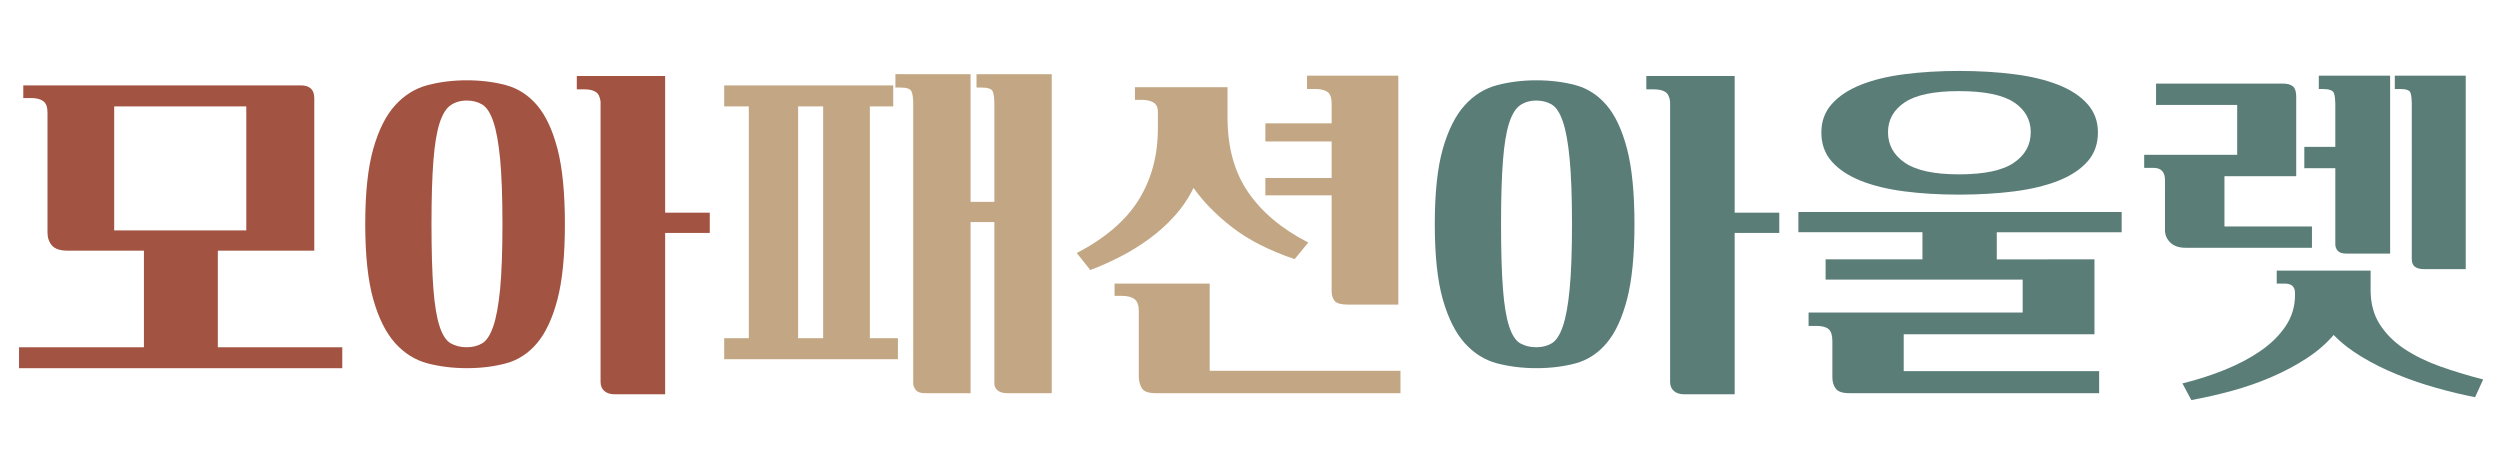
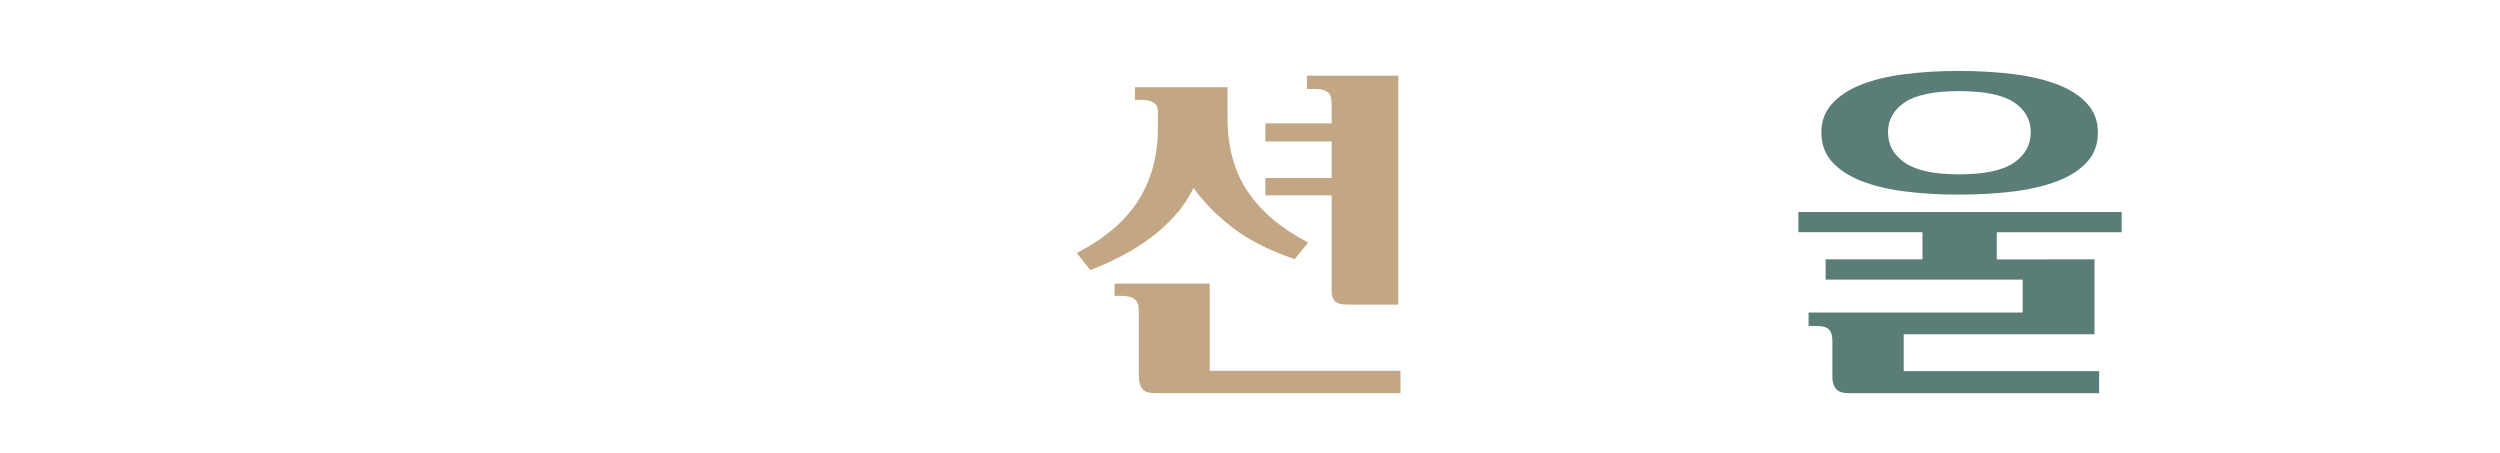
<svg xmlns="http://www.w3.org/2000/svg" version="1.1" id="Layer_1" x="0px" y="0px" width="108.375px" height="19.642px" viewBox="0 0 108.375 19.642" enable-background="new 0 0 108.375 19.642" xml:space="preserve">
  <g>
-     <path fill="#A25341" d="M13.034,3.701c0.393,0,0.59,0.184,0.59,0.549v6.617H9.443v4.187h5.395v0.908H0.825v-0.908h5.414v-4.187   H2.943c-0.332,0-0.562-0.076-0.692-0.226c-0.128-0.152-0.192-0.338-0.192-0.558V4.877c0-0.239-0.063-0.405-0.185-0.493   C1.75,4.294,1.578,4.25,1.358,4.25H1.009V3.701H13.034z M10.677,4.611H4.95v5.377h5.727V4.611z" />
-     <path fill="#A25341" d="M15.833,9.714c0-1.358,0.116-2.445,0.349-3.265c0.233-0.819,0.549-1.448,0.949-1.887   c0.399-0.438,0.865-0.728,1.4-0.87c0.533-0.14,1.1-0.211,1.704-0.211c0.614,0,1.181,0.071,1.702,0.211   c0.522,0.142,0.97,0.433,1.345,0.87C23.655,5,23.951,5.63,24.166,6.449c0.214,0.819,0.322,1.907,0.322,3.265   s-0.108,2.447-0.322,3.265c-0.215,0.821-0.511,1.452-0.884,1.896c-0.375,0.443-0.823,0.734-1.345,0.876   c-0.521,0.14-1.088,0.209-1.702,0.209c-0.603,0-1.17-0.07-1.704-0.209c-0.535-0.142-1.001-0.434-1.4-0.876   c-0.399-0.444-0.716-1.075-0.949-1.896C15.95,12.161,15.833,11.072,15.833,9.714z M18.705,9.706c0,1.182,0.029,2.123,0.083,2.823   s0.144,1.238,0.267,1.614c0.123,0.378,0.282,0.622,0.479,0.738c0.196,0.114,0.431,0.172,0.7,0.172c0.257,0,0.481-0.059,0.672-0.172   c0.19-0.116,0.35-0.36,0.478-0.738c0.13-0.376,0.227-0.914,0.296-1.614c0.067-0.701,0.101-1.641,0.101-2.823   c0-1.17-0.034-2.108-0.101-2.814c-0.069-0.706-0.166-1.247-0.296-1.623c-0.128-0.376-0.288-0.622-0.478-0.737   c-0.19-0.116-0.415-0.173-0.672-0.173c-0.27,0-0.504,0.068-0.7,0.203c-0.197,0.136-0.356,0.395-0.479,0.777   c-0.123,0.381-0.212,0.922-0.267,1.622C18.734,7.663,18.705,8.578,18.705,9.706z M30.768,10.099h-1.934v6.993h-2.196   c-0.183,0-0.329-0.047-0.438-0.141s-0.165-0.225-0.165-0.391V4.408c-0.025-0.21-0.096-0.351-0.211-0.424   c-0.117-0.073-0.273-0.11-0.469-0.11h-0.351V3.294h3.83v5.926h1.934V10.099z" />
-     <path fill="#C3A784" d="M38.722,4.611h-1.013v10.05h1.216v0.909h-7.532v-0.909h1.068V4.611h-1.068v-0.91h7.329V4.611z    M34.598,14.661h1.085V4.611h-1.085V14.661z M42.074,3.216V8.75h1.031v-4.25c0-0.25-0.024-0.431-0.073-0.54   c-0.049-0.11-0.209-0.165-0.479-0.165h-0.221V3.216h3.26v13.829h-1.935c-0.171,0-0.306-0.039-0.405-0.118   c-0.098-0.079-0.147-0.181-0.147-0.306V9.628h-1.031v7.416h-1.988c-0.184,0-0.313-0.047-0.387-0.141   c-0.074-0.094-0.111-0.189-0.111-0.283V4.5c0-0.24-0.023-0.417-0.073-0.532c-0.048-0.116-0.203-0.172-0.46-0.172h-0.239V3.215   L42.074,3.216L42.074,3.216z" />
    <path fill="#C3A784" d="M46.678,10.968c1.227-0.638,2.121-1.404,2.679-2.297c0.558-0.895,0.837-1.927,0.837-3.101V4.801   c-0.011-0.178-0.083-0.301-0.211-0.369s-0.285-0.103-0.47-0.103H49.2V3.78h4.014v1.318c0,1.288,0.298,2.367,0.894,3.235   c0.595,0.868,1.463,1.594,2.605,2.181l-0.59,0.72c-1.105-0.375-2.007-0.836-2.707-1.379c-0.701-0.544-1.258-1.113-1.676-1.709   c-0.22,0.449-0.496,0.857-0.829,1.224c-0.33,0.365-0.693,0.692-1.086,0.979c-0.393,0.288-0.807,0.544-1.242,0.769   c-0.437,0.225-0.876,0.421-1.319,0.587L46.678,10.968z M52.442,16.073h8.268v0.972H50.103c-0.319,0-0.521-0.073-0.607-0.221   c-0.087-0.145-0.129-0.317-0.129-0.515V13.47c0-0.239-0.062-0.408-0.185-0.502c-0.123-0.093-0.301-0.141-0.534-0.141h-0.332v-0.533   h4.125V16.073z M54.854,5.347h2.873V4.5c0-0.26-0.061-0.433-0.183-0.517C57.42,3.9,57.247,3.858,57.028,3.858h-0.369V3.279h3.958   v9.925h-2.19c-0.283,0-0.471-0.05-0.562-0.15c-0.092-0.1-0.139-0.248-0.139-0.447V8.469h-2.873V7.716h2.873V6.132h-2.873   L54.854,5.347L54.854,5.347z" />
-     <path fill="#5A7D77" d="M62.198,9.714c0-1.358,0.116-2.445,0.349-3.265c0.234-0.819,0.552-1.448,0.95-1.887   c0.398-0.438,0.865-0.728,1.4-0.87c0.533-0.14,1.101-0.211,1.703-0.211c0.614,0,1.182,0.071,1.703,0.211   c0.522,0.142,0.971,0.433,1.344,0.87C70.022,5,70.316,5.63,70.531,6.449c0.214,0.819,0.323,1.907,0.323,3.265   s-0.109,2.447-0.323,3.265c-0.215,0.821-0.509,1.452-0.885,1.896c-0.374,0.443-0.822,0.734-1.344,0.876   c-0.521,0.14-1.089,0.209-1.703,0.209c-0.602,0-1.169-0.07-1.703-0.209c-0.535-0.142-1-0.434-1.4-0.876   c-0.398-0.444-0.716-1.075-0.95-1.896C62.313,12.161,62.198,11.072,62.198,9.714z M65.07,9.706c0,1.182,0.029,2.123,0.083,2.823   s0.144,1.238,0.267,1.614c0.122,0.378,0.282,0.622,0.478,0.738c0.196,0.114,0.43,0.172,0.7,0.172c0.259,0,0.482-0.059,0.673-0.172   c0.189-0.116,0.35-0.36,0.479-0.738c0.129-0.376,0.228-0.914,0.294-1.614c0.068-0.701,0.102-1.641,0.102-2.823   c0-1.17-0.034-2.108-0.102-2.814c-0.066-0.706-0.165-1.247-0.294-1.623c-0.129-0.376-0.289-0.622-0.479-0.737   c-0.191-0.116-0.414-0.173-0.673-0.173c-0.27,0-0.504,0.068-0.7,0.203c-0.197,0.136-0.356,0.395-0.478,0.777   c-0.124,0.381-0.212,0.922-0.267,1.622C65.099,7.663,65.07,8.578,65.07,9.706z M77.132,10.099h-1.934v6.993h-2.195   c-0.185,0-0.331-0.047-0.438-0.141c-0.11-0.094-0.166-0.225-0.166-0.391V4.408c-0.025-0.21-0.095-0.351-0.21-0.424   c-0.118-0.073-0.274-0.11-0.471-0.11h-0.35V3.294h3.83v5.926h1.934L77.132,10.099L77.132,10.099z" />
    <path fill="#5A7D77" d="M90.795,11.243v3.247h-8.269v1.598h8.472v0.956H80.171c-0.296,0-0.493-0.065-0.591-0.197   c-0.099-0.13-0.147-0.295-0.147-0.494v-1.568c0-0.25-0.054-0.423-0.163-0.517c-0.111-0.094-0.29-0.14-0.535-0.14h-0.333v-0.581   h9.281v-1.427H79.14v-0.877h4.198v-1.176H77.96V9.191h14.014v0.877h-5.414v1.176L90.795,11.243L90.795,11.243z M84.921,8.437   c-0.847,0-1.636-0.046-2.365-0.141c-0.73-0.094-1.363-0.249-1.897-0.462c-0.533-0.215-0.951-0.492-1.251-0.832   c-0.301-0.339-0.452-0.759-0.452-1.262c0-0.48,0.15-0.89,0.452-1.23c0.301-0.339,0.718-0.617,1.251-0.831   c0.534-0.214,1.167-0.368,1.897-0.462c0.729-0.094,1.519-0.142,2.365-0.142c0.859,0,1.659,0.048,2.396,0.142   c0.736,0.094,1.374,0.249,1.915,0.462c0.538,0.214,0.961,0.492,1.26,0.831c0.303,0.34,0.453,0.75,0.453,1.23   c0,0.503-0.15,0.923-0.453,1.262c-0.299,0.34-0.722,0.617-1.26,0.832c-0.541,0.213-1.179,0.368-1.915,0.462   C86.58,8.39,85.78,8.437,84.921,8.437z M84.921,7.558c1.094,0,1.885-0.167,2.375-0.499c0.491-0.333,0.737-0.776,0.737-1.328   c0-0.541-0.242-0.973-0.726-1.296c-0.488-0.322-1.282-0.485-2.387-0.485c-1.08,0-1.862,0.162-2.347,0.485   c-0.485,0.323-0.728,0.755-0.728,1.296c0,0.551,0.245,0.995,0.737,1.328C83.073,7.393,83.854,7.558,84.921,7.558z" />
-     <path fill="#5A7D77" d="M93.853,7.81c0-0.355-0.167-0.533-0.497-0.533H92.95V6.712h4.032V4.549h-3.517V3.623h5.488   c0.208,0,0.358,0.042,0.451,0.126c0.092,0.083,0.137,0.229,0.137,0.438v3.45H96.43v2.179h3.793v0.926h-5.469   c-0.293,0-0.519-0.076-0.672-0.229c-0.155-0.151-0.23-0.332-0.23-0.541L93.853,7.81L93.853,7.81z M102.765,12.562   c0,0.584,0.132,1.084,0.397,1.496c0.264,0.413,0.62,0.768,1.067,1.067c0.447,0.296,0.967,0.551,1.556,0.761   c0.59,0.208,1.209,0.396,1.86,0.563l-0.35,0.769c-0.54-0.105-1.099-0.238-1.675-0.402c-0.578-0.16-1.143-0.354-1.694-0.579   c-0.552-0.225-1.068-0.48-1.545-0.769c-0.48-0.287-0.885-0.604-1.216-0.948c-0.32,0.375-0.714,0.716-1.18,1.018   c-0.466,0.304-0.973,0.573-1.519,0.808c-0.546,0.235-1.117,0.433-1.711,0.596c-0.598,0.162-1.182,0.295-1.76,0.401l-0.386-0.722   c0.637-0.157,1.25-0.354,1.832-0.588c0.583-0.236,1.102-0.51,1.557-0.824c0.453-0.313,0.816-0.671,1.086-1.075   c0.269-0.402,0.404-0.849,0.404-1.339V12.7c0-0.27-0.146-0.406-0.441-0.406h-0.351v-0.564h4.07v0.832H102.765z M103.612,10.993   h-1.895c-0.186,0-0.311-0.043-0.38-0.126c-0.065-0.083-0.101-0.17-0.101-0.265V7.292h-1.344V6.367h1.344V4.563   c0-0.24-0.021-0.417-0.063-0.532c-0.044-0.115-0.213-0.173-0.507-0.173h-0.146V3.279h3.092L103.612,10.993L103.612,10.993z    M104.551,4.563c0-0.25-0.018-0.432-0.057-0.541c-0.035-0.11-0.188-0.165-0.459-0.165h-0.22V3.279h3.075v8.387h-1.806   c-0.356,0-0.533-0.14-0.533-0.423V4.563L104.551,4.563z" />
  </g>
</svg>